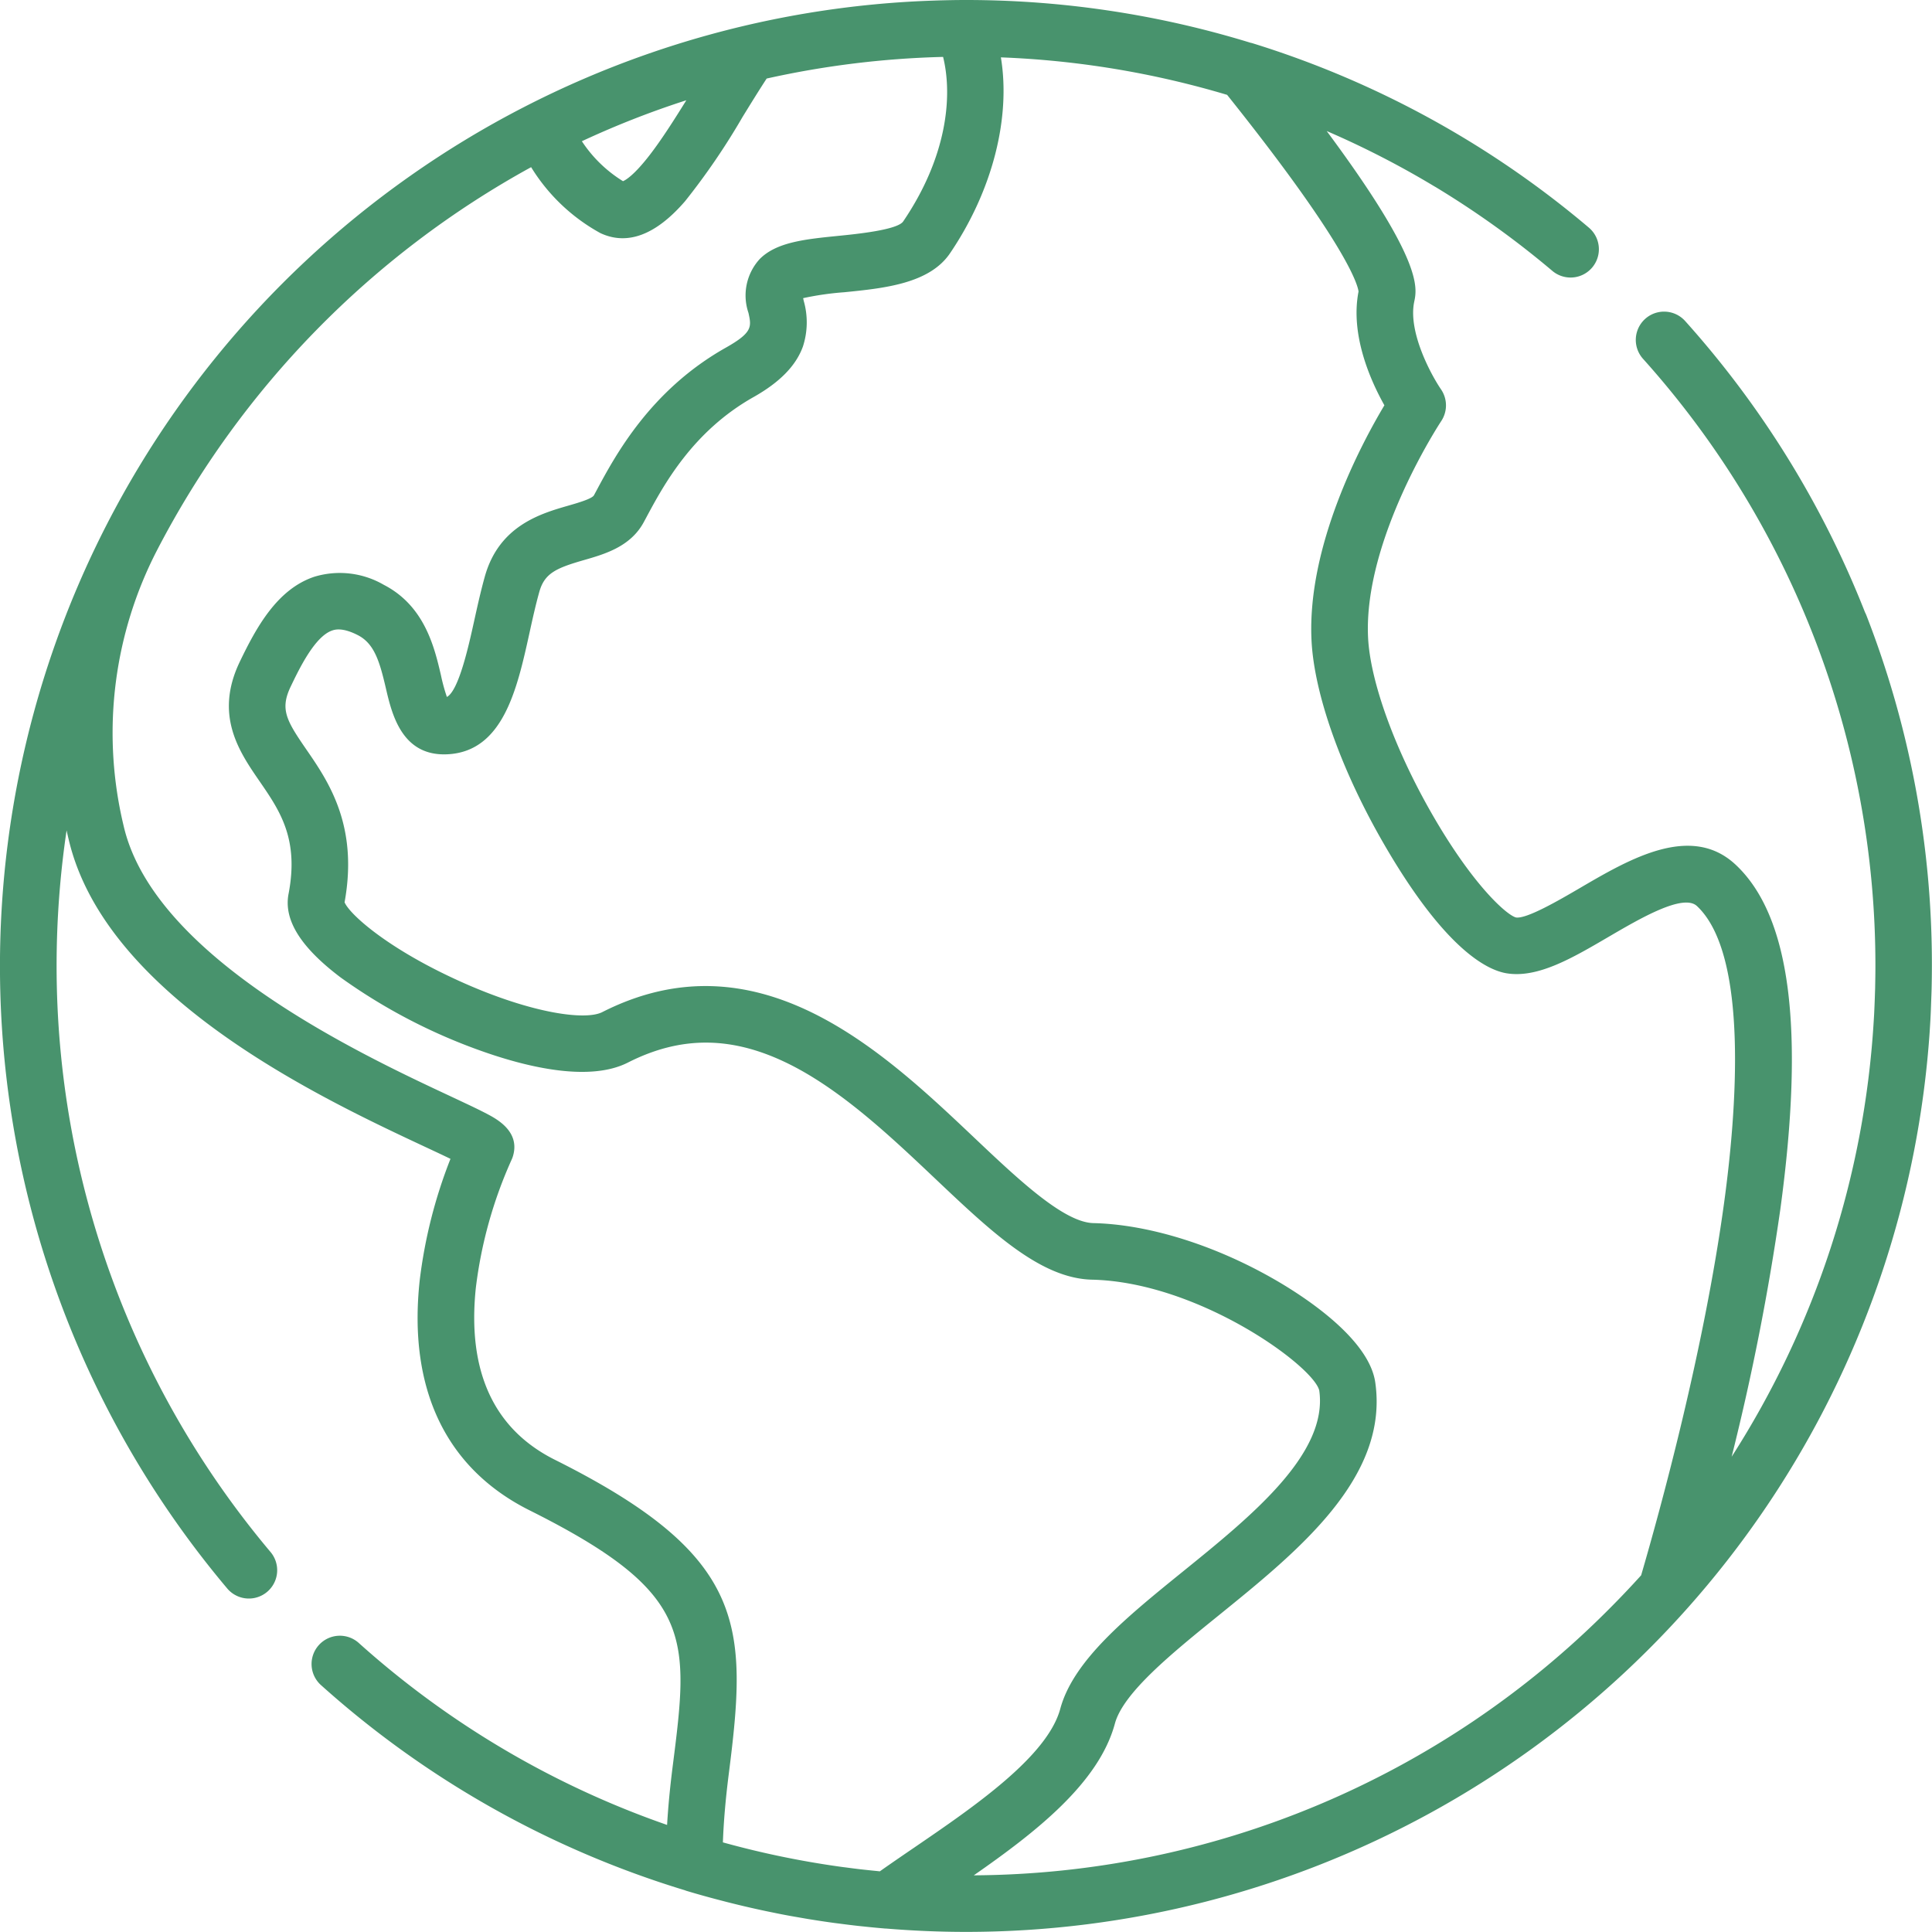
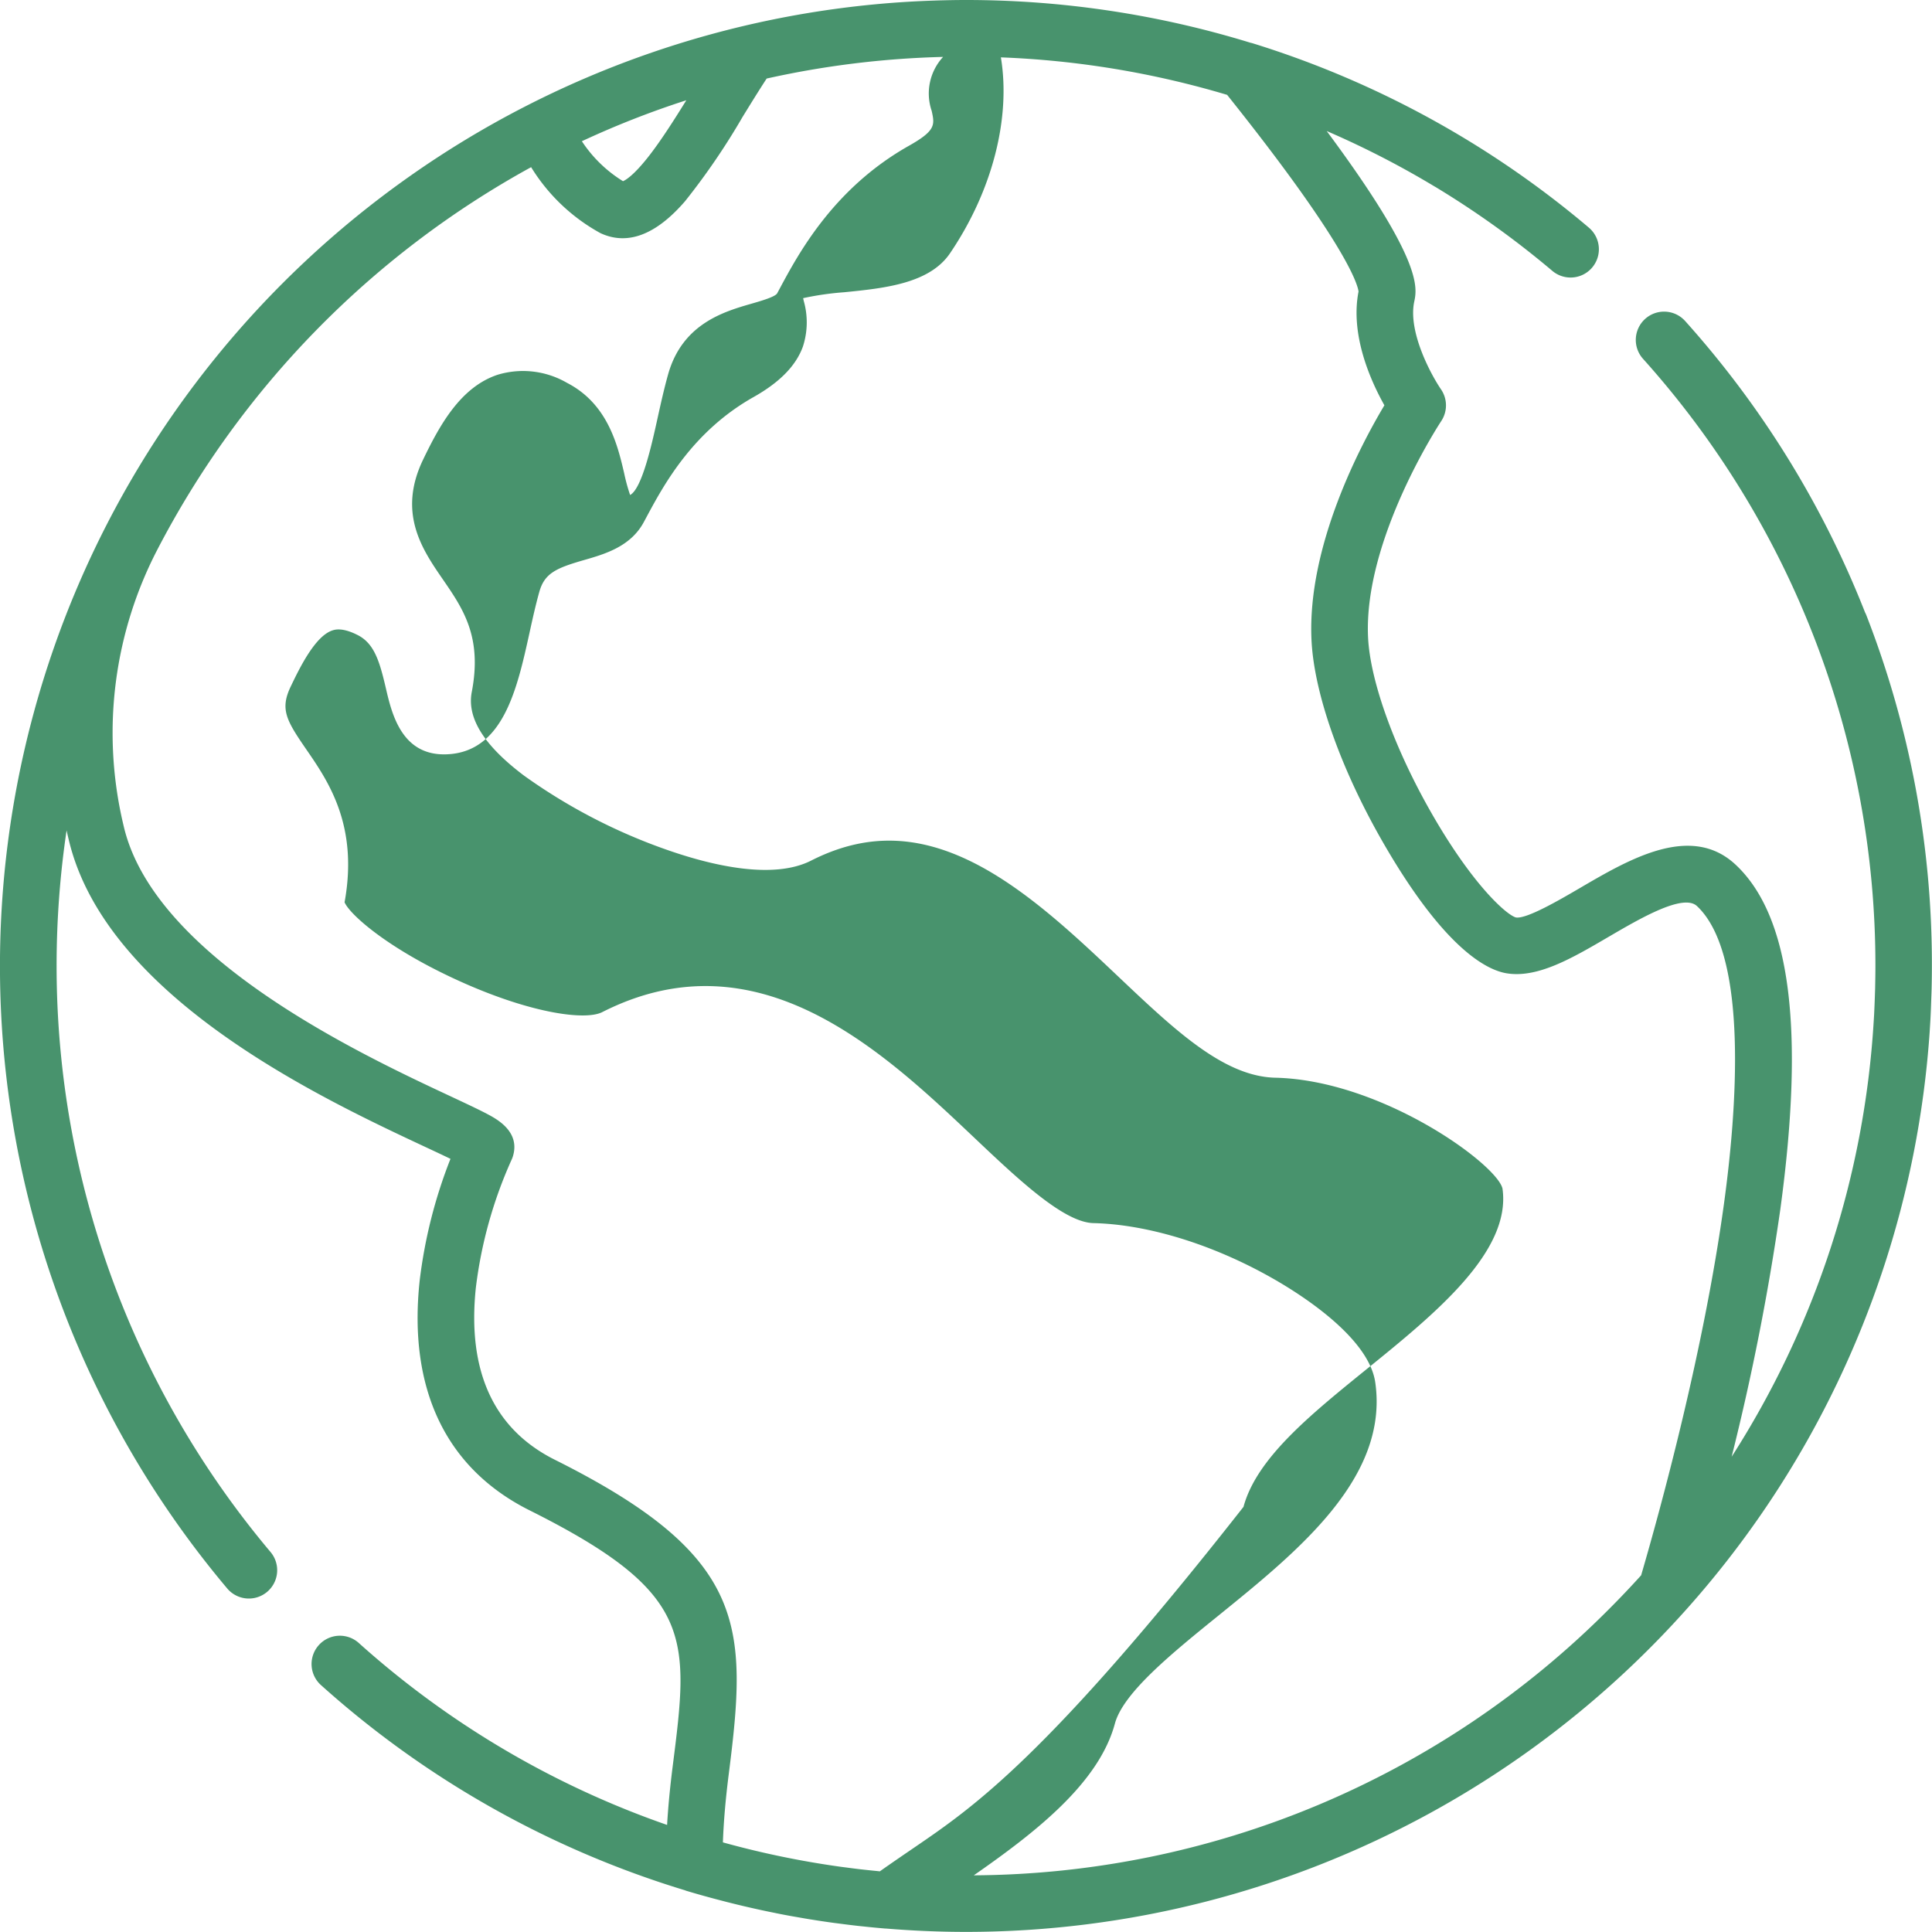
<svg xmlns="http://www.w3.org/2000/svg" width="190.44" height="190.44" viewBox="0 0 190.44 190.44">
-   <path d="M183.967,60.641a2.8,2.8,0,0,0-.13-.283,95.065,95.065,0,0,0-17.729-28.714,2.789,2.789,0,0,0-4.152,3.726,89.47,89.47,0,0,1,22.906,59.85c0,.657-.01,1.312-.024,1.967,0,.231-.012.461-.019.691-.012.413-.028.825-.045,1.237-.013.291-.024.583-.039.874-.013.241-.029.481-.044.722a89.479,89.479,0,0,1-14,42.883,239.516,239.516,0,0,0,4.794-24.358c2.431-17.834.991-28.956-4.4-34-4.394-4.113-10.47-.558-15.353,2.3-1.963,1.148-5.25,3.068-6.3,2.9-.9-.231-4.242-3.146-8.335-10.3-3.647-6.372-6.04-13.006-6.245-17.313-.461-9.684,7.136-21.2,7.211-21.313a2.8,2.8,0,0,0-.02-3.132c-.949-1.385-3.272-5.637-2.641-8.635.293-1.39.853-4.058-8.627-16.826a88.917,88.917,0,0,1,10.62,5.457c.023.014.048.025.071.038a90.073,90.073,0,0,1,11.548,8.287,2.789,2.789,0,1,0,3.6-4.263,94.531,94.531,0,0,0-33.2-18.188c-.048-.015-.1-.02-.144-.032A95.427,95.427,0,0,0,95.22,0c-.979,0-1.954.02-2.927.049l-.318.012q-1.213.04-2.42.111l-.231.014A95.22,95.22,0,0,0,22.4,156.58a2.789,2.789,0,1,0,4.264-3.6A89.7,89.7,0,0,1,5.579,95.22a90.894,90.894,0,0,1,.985-13.368c.007.03.013.06.019.09.066.3.136.594.209.9,3.728,15.531,24.975,25.465,35.185,30.24.822.385,1.7.794,2.427,1.147A48.282,48.282,0,0,0,41.372,126.2c-1.166,10.71,2.58,18.551,10.832,22.677,16.28,8.14,15.729,12.466,14.094,25.309-.259,2.039-.437,3.924-.542,5.7a89.464,89.464,0,0,1-30.351-17.9,2.79,2.79,0,1,0-3.724,4.154,95.029,95.029,0,0,0,35.841,20.19c.036.013.069.031.106.042,1.207.365,2.426.7,3.649,1.015l.354.092q.849.216,1.7.417l.589.136q.781.179,1.564.345c.26.055.522.107.783.16.476.1.951.193,1.429.281.357.067.715.127,1.073.189.392.068.783.14,1.175.2q1.129.183,2.263.338c.186.026.373.046.56.071.613.081,1.227.157,1.843.226.2.022.4.041.6.062q.924.1,1.852.178l.212.02c.028,0,.056,0,.084,0,2.6.214,5.223.328,7.855.328a95.221,95.221,0,0,0,94.991-88.624c.007-.1.012-.2.019-.3.039-.61.077-1.22.1-1.832.014-.306.022-.614.034-.92.015-.427.034-.853.044-1.28q.027-1.129.028-2.261A94.785,94.785,0,0,0,183.967,60.641ZM67.653,9.882c-1.222,1.97-2.459,3.909-3.624,5.415-1.529,1.977-2.354,2.453-2.618,2.563a13.013,13.013,0,0,1-4.055-3.939A88.42,88.42,0,0,1,67.653,9.882ZM90.144,182.1c-1.191.813-2.33,1.591-3.415,2.359-.142-.013-.283-.03-.426-.044-.494-.049-.989-.1-1.482-.156-.475-.055-.948-.117-1.422-.18-.174-.023-.348-.042-.521-.067a89.523,89.523,0,0,1-11.621-2.406c.072-2.033.262-4.248.575-6.712,1.862-14.627,1.884-21.495-17.133-31-6.036-3.018-8.658-8.724-7.794-16.96a43.451,43.451,0,0,1,3.5-12.566,2.773,2.773,0,0,0,.169-.443c.693-2.412-1.617-3.627-2.6-4.145-.883-.464-2.1-1.031-3.632-1.75-8.685-4.061-29.022-13.571-32.123-26.486-.066-.277-.13-.551-.191-.823a39.184,39.184,0,0,1,3.455-26.489A90.646,90.646,0,0,1,52.353,16.478a18.393,18.393,0,0,0,6.829,6.5c2.659,1.243,5.466.187,8.342-3.14a68.078,68.078,0,0,0,5.677-8.32c.784-1.271,1.588-2.577,2.37-3.775A90.059,90.059,0,0,1,92.962,5.61c.951,3.852.405,9.83-3.934,16.218-.57.839-4.63,1.246-6.364,1.419-3.275.328-6.1.611-7.763,2.271a5.314,5.314,0,0,0-1.124,5.322c.3,1.368.422,1.934-2.241,3.435-7.439,4.193-10.895,10.636-12.75,14.1l-.238.442c-.189.35-1.589.754-2.516,1.021-2.719.784-6.829,1.968-8.238,6.976-.4,1.429-.732,2.927-1.052,4.376-.541,2.455-1.516,6.88-2.691,7.51a17.785,17.785,0,0,1-.584-2.131c-.635-2.723-1.593-6.839-5.632-8.92a8.636,8.636,0,0,0-6.861-.795c-3.648,1.224-5.7,4.968-7.34,8.381-2.528,5.267-.051,8.865,1.939,11.756,2.013,2.923,3.914,5.684,2.87,11.123-.493,2.569,1.194,5.268,5.157,8.253a55.661,55.661,0,0,0,14.173,7.342c4.37,1.521,10.366,2.934,14.117,1.031,5.285-2.682,10.359-2.624,15.966.184,5.177,2.593,10.036,7.195,14.324,11.255,5.577,5.282,10.395,9.843,15.471,9.961,10.509.244,21.824,8.522,22.389,10.92.9,6.236-6.7,12.391-13.406,17.822-5.568,4.51-10.828,8.77-12.122,13.559C103.237,173.156,95.977,178.114,90.144,182.1Zm71.627-26.822q-1.536,1.7-3.165,3.33a89.037,89.037,0,0,1-62.619,26.246c6.153-4.281,12.33-9.111,13.91-14.957.823-3.046,5.614-6.927,10.248-10.679,7.86-6.366,16.768-13.581,15.416-22.954-.633-4.392-7.221-8.6-10.024-10.2-5.891-3.37-12.363-5.375-17.756-5.5h0c-2.93-.068-7.421-4.322-11.765-8.435-8.985-8.508-21.289-20.16-36.651-12.363-1.652.838-6.839.137-13.556-2.826-7.429-3.277-11.335-6.787-11.844-8,1.381-7.59-1.608-11.93-3.8-15.108-1.957-2.842-2.579-3.939-1.5-6.178.827-1.723,2.366-4.93,4.085-5.506.244-.082.986-.331,2.532.465,1.624.837,2.144,2.612,2.753,5.226.582,2.5,1.551,6.69,6,6.515,5.567-.216,6.942-6.455,8.155-11.959.3-1.372.615-2.79.974-4.065.517-1.836,1.68-2.339,4.412-3.126,2.04-.588,4.579-1.32,5.881-3.734l.243-.453c1.7-3.17,4.545-8.476,10.573-11.874,2.59-1.46,4.183-3.088,4.869-4.977a7.7,7.7,0,0,0,.083-4.507c-.018-.084-.039-.177-.058-.27a29.075,29.075,0,0,1,4.05-.582c3.932-.394,8.388-.84,10.423-3.836,4.209-6.2,6-13.366,5.019-19.316a89.791,89.791,0,0,1,22.3,3.695c11.921,14.916,12.882,18.783,12.954,19.387-.841,4.3,1.216,8.842,2.549,11.214-2.258,3.777-7.63,13.812-7.185,23.142.252,5.3,2.922,12.815,7.142,20.107,5.991,10.354,10.152,12.427,12.1,12.741,3.059.494,6.444-1.489,10.03-3.587,3.11-1.818,7.37-4.309,8.723-3.041,5.14,4.812,3.888,20.347,2.685,29.178C167.964,133.112,163.694,148.682,161.771,155.276Z" fill="#48936d" />
+   <path d="M183.967,60.641a2.8,2.8,0,0,0-.13-.283,95.065,95.065,0,0,0-17.729-28.714,2.789,2.789,0,0,0-4.152,3.726,89.47,89.47,0,0,1,22.906,59.85c0,.657-.01,1.312-.024,1.967,0,.231-.012.461-.019.691-.012.413-.028.825-.045,1.237-.013.291-.024.583-.039.874-.013.241-.029.481-.044.722a89.479,89.479,0,0,1-14,42.883,239.516,239.516,0,0,0,4.794-24.358c2.431-17.834.991-28.956-4.4-34-4.394-4.113-10.47-.558-15.353,2.3-1.963,1.148-5.25,3.068-6.3,2.9-.9-.231-4.242-3.146-8.335-10.3-3.647-6.372-6.04-13.006-6.245-17.313-.461-9.684,7.136-21.2,7.211-21.313a2.8,2.8,0,0,0-.02-3.132c-.949-1.385-3.272-5.637-2.641-8.635.293-1.39.853-4.058-8.627-16.826a88.917,88.917,0,0,1,10.62,5.457c.023.014.048.025.071.038a90.073,90.073,0,0,1,11.548,8.287,2.789,2.789,0,1,0,3.6-4.263,94.531,94.531,0,0,0-33.2-18.188c-.048-.015-.1-.02-.144-.032A95.427,95.427,0,0,0,95.22,0c-.979,0-1.954.02-2.927.049l-.318.012q-1.213.04-2.42.111l-.231.014A95.22,95.22,0,0,0,22.4,156.58a2.789,2.789,0,1,0,4.264-3.6A89.7,89.7,0,0,1,5.579,95.22a90.894,90.894,0,0,1,.985-13.368c.007.03.013.06.019.09.066.3.136.594.209.9,3.728,15.531,24.975,25.465,35.185,30.24.822.385,1.7.794,2.427,1.147A48.282,48.282,0,0,0,41.372,126.2c-1.166,10.71,2.58,18.551,10.832,22.677,16.28,8.14,15.729,12.466,14.094,25.309-.259,2.039-.437,3.924-.542,5.7a89.464,89.464,0,0,1-30.351-17.9,2.79,2.79,0,1,0-3.724,4.154,95.029,95.029,0,0,0,35.841,20.19c.036.013.069.031.106.042,1.207.365,2.426.7,3.649,1.015l.354.092q.849.216,1.7.417l.589.136q.781.179,1.564.345c.26.055.522.107.783.16.476.1.951.193,1.429.281.357.067.715.127,1.073.189.392.068.783.14,1.175.2q1.129.183,2.263.338c.186.026.373.046.56.071.613.081,1.227.157,1.843.226.2.022.4.041.6.062q.924.1,1.852.178l.212.02c.028,0,.056,0,.084,0,2.6.214,5.223.328,7.855.328a95.221,95.221,0,0,0,94.991-88.624c.007-.1.012-.2.019-.3.039-.61.077-1.22.1-1.832.014-.306.022-.614.034-.92.015-.427.034-.853.044-1.28q.027-1.129.028-2.261A94.785,94.785,0,0,0,183.967,60.641ZM67.653,9.882c-1.222,1.97-2.459,3.909-3.624,5.415-1.529,1.977-2.354,2.453-2.618,2.563a13.013,13.013,0,0,1-4.055-3.939A88.42,88.42,0,0,1,67.653,9.882ZM90.144,182.1c-1.191.813-2.33,1.591-3.415,2.359-.142-.013-.283-.03-.426-.044-.494-.049-.989-.1-1.482-.156-.475-.055-.948-.117-1.422-.18-.174-.023-.348-.042-.521-.067a89.523,89.523,0,0,1-11.621-2.406c.072-2.033.262-4.248.575-6.712,1.862-14.627,1.884-21.495-17.133-31-6.036-3.018-8.658-8.724-7.794-16.96a43.451,43.451,0,0,1,3.5-12.566,2.773,2.773,0,0,0,.169-.443c.693-2.412-1.617-3.627-2.6-4.145-.883-.464-2.1-1.031-3.632-1.75-8.685-4.061-29.022-13.571-32.123-26.486-.066-.277-.13-.551-.191-.823a39.184,39.184,0,0,1,3.455-26.489A90.646,90.646,0,0,1,52.353,16.478a18.393,18.393,0,0,0,6.829,6.5c2.659,1.243,5.466.187,8.342-3.14a68.078,68.078,0,0,0,5.677-8.32c.784-1.271,1.588-2.577,2.37-3.775A90.059,90.059,0,0,1,92.962,5.61a5.314,5.314,0,0,0-1.124,5.322c.3,1.368.422,1.934-2.241,3.435-7.439,4.193-10.895,10.636-12.75,14.1l-.238.442c-.189.35-1.589.754-2.516,1.021-2.719.784-6.829,1.968-8.238,6.976-.4,1.429-.732,2.927-1.052,4.376-.541,2.455-1.516,6.88-2.691,7.51a17.785,17.785,0,0,1-.584-2.131c-.635-2.723-1.593-6.839-5.632-8.92a8.636,8.636,0,0,0-6.861-.795c-3.648,1.224-5.7,4.968-7.34,8.381-2.528,5.267-.051,8.865,1.939,11.756,2.013,2.923,3.914,5.684,2.87,11.123-.493,2.569,1.194,5.268,5.157,8.253a55.661,55.661,0,0,0,14.173,7.342c4.37,1.521,10.366,2.934,14.117,1.031,5.285-2.682,10.359-2.624,15.966.184,5.177,2.593,10.036,7.195,14.324,11.255,5.577,5.282,10.395,9.843,15.471,9.961,10.509.244,21.824,8.522,22.389,10.92.9,6.236-6.7,12.391-13.406,17.822-5.568,4.51-10.828,8.77-12.122,13.559C103.237,173.156,95.977,178.114,90.144,182.1Zm71.627-26.822q-1.536,1.7-3.165,3.33a89.037,89.037,0,0,1-62.619,26.246c6.153-4.281,12.33-9.111,13.91-14.957.823-3.046,5.614-6.927,10.248-10.679,7.86-6.366,16.768-13.581,15.416-22.954-.633-4.392-7.221-8.6-10.024-10.2-5.891-3.37-12.363-5.375-17.756-5.5h0c-2.93-.068-7.421-4.322-11.765-8.435-8.985-8.508-21.289-20.16-36.651-12.363-1.652.838-6.839.137-13.556-2.826-7.429-3.277-11.335-6.787-11.844-8,1.381-7.59-1.608-11.93-3.8-15.108-1.957-2.842-2.579-3.939-1.5-6.178.827-1.723,2.366-4.93,4.085-5.506.244-.082.986-.331,2.532.465,1.624.837,2.144,2.612,2.753,5.226.582,2.5,1.551,6.69,6,6.515,5.567-.216,6.942-6.455,8.155-11.959.3-1.372.615-2.79.974-4.065.517-1.836,1.68-2.339,4.412-3.126,2.04-.588,4.579-1.32,5.881-3.734l.243-.453c1.7-3.17,4.545-8.476,10.573-11.874,2.59-1.46,4.183-3.088,4.869-4.977a7.7,7.7,0,0,0,.083-4.507c-.018-.084-.039-.177-.058-.27a29.075,29.075,0,0,1,4.05-.582c3.932-.394,8.388-.84,10.423-3.836,4.209-6.2,6-13.366,5.019-19.316a89.791,89.791,0,0,1,22.3,3.695c11.921,14.916,12.882,18.783,12.954,19.387-.841,4.3,1.216,8.842,2.549,11.214-2.258,3.777-7.63,13.812-7.185,23.142.252,5.3,2.922,12.815,7.142,20.107,5.991,10.354,10.152,12.427,12.1,12.741,3.059.494,6.444-1.489,10.03-3.587,3.11-1.818,7.37-4.309,8.723-3.041,5.14,4.812,3.888,20.347,2.685,29.178C167.964,133.112,163.694,148.682,161.771,155.276Z" fill="#48936d" />
</svg>